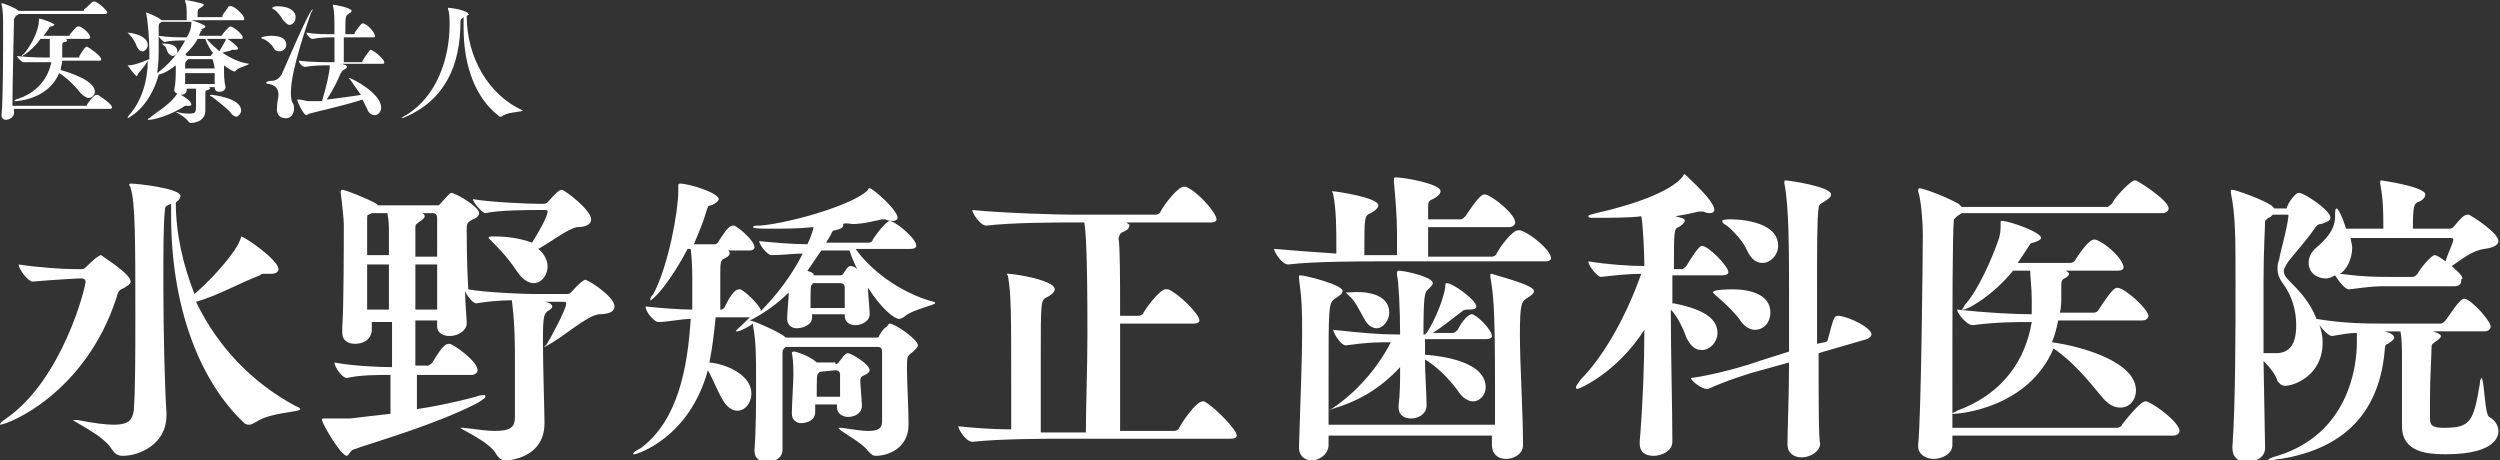
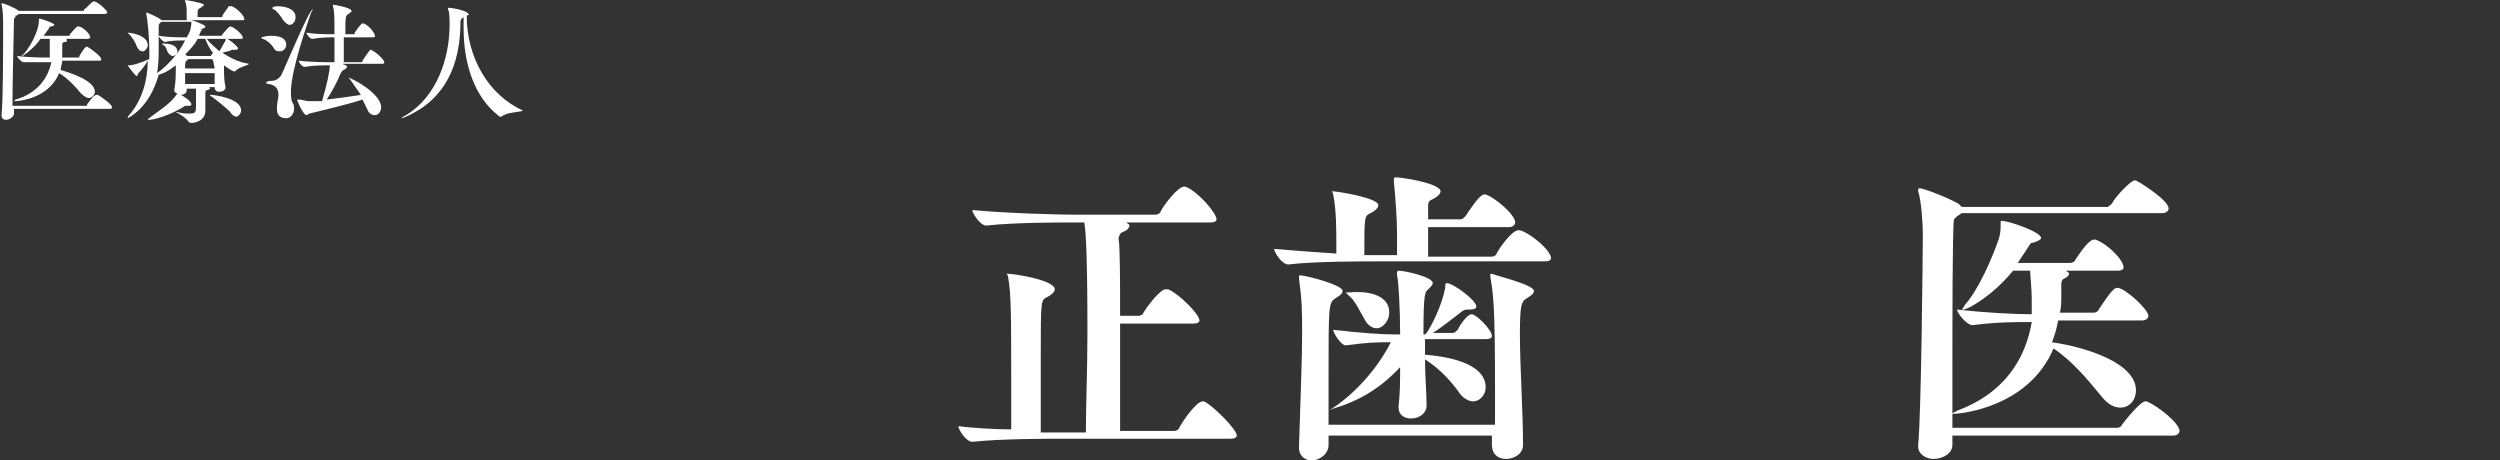
<svg xmlns="http://www.w3.org/2000/svg" version="1.1" id="レイヤー_1" x="0px" y="0px" viewBox="0 0 160.7 29.6" style="enable-background:new 0 0 160.7 29.6;" xml:space="preserve">
  <rect x="0" y="0" width="160.7" height="29.6" fill="#333333" stroke="none" />
  <style type="text/css">
	.st0{fill:#FFFFFF;}
</style>
-   <path class="st0" d="M8.4,18.1c0,0.2-0.3,0.3-0.4,0.4c-0.2,0.1-0.4,0.1-0.5,0.6c-2,6.2-7,8.2-7.5,8.2l0,0c0-0.1,0.1-0.2,0.4-0.4  c3.6-2.5,5.1-8.4,5.1-8.8c0-0.1-0.1-0.2-0.2-0.2H5c0,0-1.8,0.1-2.9,0.2l0,0c-0.3,0-0.9-0.8-0.9-1.1c1.3,0.2,2.9,0.3,3.6,0.3h0.5  c0.1,0,0.2-0.1,0.3-0.2c0.1-0.1,0.7-0.7,0.9-0.7C6.6,16.5,8.4,17.6,8.4,18.1 M19.3,26.3c0,0.2-1.9,0.2-2.8,0.8  c-0.2,0.1-0.3,0.2-0.5,0.2c-0.2,0-0.3-0.1-0.4-0.2c-2.9-2.8-4.6-7.6-4.6-13.2c0-0.3,0-0.5,0-0.8c-0.2,0.1-0.4,0.1-0.4,0.4  c-0.1,0.9-0.1,2.7-0.1,4.7c0,3.2,0.1,7,0.2,8.3v0.2c0,1.9-1.8,2.6-2.8,2.6c-0.3,0-0.5-0.1-0.7-0.4C6.7,28,4.7,27.1,4.7,27  c0,0,0,0,0.1,0c0,0,0.1,0,0.2,0c1,0.2,1.8,0.3,2.3,0.3c1.1,0,1.2-0.4,1.3-0.9c0.1-1.3,0.1-3.8,0.1-6.2c0-4.6,0-7.2-0.3-8.1  c0-0.1-0.1-0.2-0.1-0.2s0-0.1,0.1-0.1c0.4,0,3.2,0.3,3.2,0.8c0,0.1-0.1,0.3-0.3,0.4c0,2.1,0.5,4.1,1.2,5.9c1.3-1.1,2.7-2.8,2.9-3.4  c0.1-0.2,0.1-0.3,0.1-0.3c0.2,0,2.4,1.5,2.4,2.1c0,0.2-0.2,0.3-0.5,0.3c-0.1,0-0.1,0-0.2,0s-0.1,0-0.2,0s-0.2,0-0.3,0.1  c-1.3,0.5-2.7,1.3-4.1,1.7c1.4,2.9,3.6,5.2,6.4,6.7C19.3,26.2,19.3,26.3,19.3,26.3" />
-   <path class="st0" d="M39.5,19.7c0,0.3-0.3,0.5-1,0.5c-0.8,0.1-2.2,1.4-3.3,2c-0.1,0-0.1,0.1-0.2,0.1l0,0c0,0,0-0.1,0.1-0.1  c0.2-0.3,1.3-2.3,1.3-2.7c0-0.1-0.1-0.1-0.2-0.1H35c0.1,0,0.5,0.1,0.5,0.3c0,0.1-0.1,0.2-0.3,0.3c-0.2,0.2-0.3,0.2-0.3,1.8  c0,1.8,0.1,4.6,0.1,5.4l0,0c0,2.3-2.4,2.4-2.5,2.4c-0.2,0-0.4-0.1-0.6-0.4c-0.4-0.8-2.3-1.6-2.3-1.7c0,0,0,0,0.1,0h0.1  c0.9,0.1,1.5,0.2,2,0.2c1.1,0,1.3-0.3,1.3-0.9c0-0.8,0-2.2,0-3.7c0-0.9,0-2.3-0.2-3.8c-0.8,0-1.7,0.1-2.3,0.2  c-0.2,0-0.6-0.5-0.7-0.8c0,0.9,0.1,1.7,0.1,2v0.1c0,0.4-0.5,0.8-1.1,0.8c-0.4,0-0.8-0.2-0.8-0.6v-0.4h-1.4v2.9h0.8  c0.1,0,0.2-0.1,0.3-0.2c0.7-1.2,0.9-1.2,1.1-1.2s1.8,1.1,1.8,1.7c0,0.1-0.1,0.3-0.4,0.3h-3.5c0,0.9,0,1.6,0,2.2  c1.3-0.2,2.7-0.5,3.8-0.8c0.2-0.1,0.4-0.1,0.5-0.1s0.1,0,0.1,0.1s-0.2,0.2-0.5,0.4c-2.7,1.4-6.6,2.5-8,3c-0.2,0.1-0.3,0.4-0.4,0.4  c-0.4,0-1.6-2.1-1.6-2.3c0-0.1,0-0.1,0.2-0.1H21c0.4,0,0.8,0,1.2,0h0.3c0.8-0.1,1.7-0.2,2.6-0.3c0-0.6,0-1.5,0-2.5  c-0.8,0-2,0-2.8,0.2l0,0c-0.3,0-0.8-0.7-0.8-1c1,0.2,2.7,0.3,3.7,0.3c0-0.9,0-1.9,0-2.9h-1.3c0,0.2,0,0.4,0,0.5  c0,0.4-0.3,0.9-1.1,0.9c-0.4,0-0.8-0.2-0.8-0.7V21c0.1-1.1,0.1-5.7,0.1-6.6c0-0.2-0.1-1.3-0.2-2v-0.1c0,0,0-0.1,0.1-0.1  c0.2,0,1.7,0.6,2.2,0.9l0.1,0.1h3.8c0.1,0,0.1,0,0.2-0.1c0.2-0.2,0.6-0.7,0.7-0.7c0.3,0,1.8,0.9,1.8,1.3c0,0.1-0.1,0.3-0.4,0.4  C30,14.3,30,14.4,30,14.8c0,0.3,0,2.2,0.1,3.8c1.1,0.2,3.6,0.3,4.2,0.3h2.1c0.1,0,0.2,0,0.3-0.1c0,0,0.7-0.8,0.9-0.8  C37.5,17.8,39.5,19,39.5,19.7 M25,15.1c0-0.6,0-0.9-0.1-1.4h-1l-0.2,0.1c-0.1,0-0.1,0.1-0.1,0.3c0,0.3,0,1.2,0,2.3H25  C25,15.7,25,15.2,25,15.1 M25,17h-1.4v2.9H25V17z M26.7,17c0,0.9,0,1.8,0,2.9h1.4c0-0.8,0-1.8,0-2.9H26.7z M28.1,14  c0-0.2-0.1-0.3-0.3-0.3H27c0,0,0,0,0.1,0s0.2,0.1,0.2,0.2s-0.1,0.2-0.4,0.4c-0.1,0.1-0.2,0.1-0.2,0.3c0,0.3,0,1,0,1.9h1.4  C28.1,15.3,28.1,14.3,28.1,14 M38,14.1c0,0.3-0.3,0.5-0.9,0.5c-0.6,0.1-1.6,0.9-2.5,1.4c0.4,0.3,0.6,0.8,0.6,1.1  c0,0.6-0.4,1.1-0.9,1.1c-0.3,0-0.7-0.2-1.1-0.8c-0.6-0.9-1.2-1.5-1.6-1.9c-0.1-0.1-0.2-0.2-0.2-0.2c0-0.1,0.1-0.1,0.3-0.1h0.2  c0.6,0,1.5,0.1,2.3,0.4c0.5-0.8,1-1.7,1-2c0-0.1-0.1-0.1-0.2-0.1h-0.4c-0.6,0-2.5,0-3.4,0.2c-0.2,0-0.8-0.7-0.8-0.9  c1.1,0.2,3.6,0.3,4.2,0.3h0.3c0.1,0,0.2,0,0.3-0.1c0.6-0.7,0.8-0.8,0.9-0.8C36.3,12.2,38,13.5,38,14.1" />
-   <path class="st0" d="M54.2,14.5c0,0.1-0.1,0.2-0.5,0.3c-0.2,0-0.2,0.1-0.3,0.3l-0.3,0.5h2.7c0.2,0,0.3-0.1,0.3-0.2  c0.6-0.9,1-1.2,1.1-1.2c0.3,0,1.7,1.1,1.7,1.6c0,0.1-0.1,0.2-0.4,0.2H55c0.9,1.3,2.8,2.8,5,3.4c0.1,0,0.1,0,0.1,0.1  s-1.4,0.4-1.9,0.8c-0.1,0.1-0.3,0.2-0.4,0.2c-0.3,0-1.1-0.6-2-2c0,0,0,0.1,0,0.2c0,0.2,0.1,1.2,0.1,1.4v0.1c0,0.5-0.6,0.7-0.9,0.7  c-0.4,0-0.7-0.2-0.7-0.6v-0.1h-2.1v0.2c0,0.5-0.6,0.7-1,0.7c-0.3,0-0.6-0.2-0.6-0.6v-0.1c0-0.3,0.1-1.2,0.1-1.6  c-0.8,0.8-1.7,1.4-2.5,1.8c0.2,0,1.6,0.6,2.2,1l0.1,0.1h5.8c0.1,0,0.2,0,0.2-0.1c0.1-0.2,0.3-0.5,0.5-0.6c0.1-0.1,0.1-0.2,0.2-0.2  c0.3,0,1.8,1,1.8,1.4c0,0.1-0.1,0.2-0.3,0.4c-0.4,0.3-0.4,0.3-0.4,1.1c0,0.9,0.1,2.5,0.1,3.5v0.1c0,1.5-1.3,2-2.1,2  c-0.2,0-0.3-0.1-0.5-0.3c-0.4-0.6-1.9-1.3-1.9-1.5c0,0,0,0,0.1,0h0.1c0.7,0.1,1.3,0.2,1.7,0.2c0.7,0,0.9-0.2,0.9-0.6l0,0  c0-0.6,0-3.7,0-4.5c0-0.3-0.2-0.3-0.3-0.3h-5.9l-0.1,0.1c-0.1,0.1-0.1,0.2-0.1,0.3c0,0.6,0,1.7,0,3c0,1.2,0,2.5,0,3.2l0,0  c0,0.6-0.6,0.8-1,0.8s-0.8-0.2-0.8-0.7v-0.1c0.1-1.3,0.1-3,0.1-4.3c0-1.9,0-2.6-0.2-3.7v-0.1l0,0c-0.1,0.1-0.8,0.5-1,0.5h-0.1  c0-0.1,0.1-0.1,0.9-0.9H46c-0.1,1-0.2,1.9-0.4,2.9c1.1,0.1,2.7,0.8,2.7,2c0,0.6-0.4,1.1-0.9,1.1c-0.3,0-0.7-0.2-1-0.8  c-0.3-0.5-0.6-1.3-0.9-1.8c-1.2,4.4-4.6,5.4-4.7,5.4h-0.1c0-0.1,0.1-0.2,0.5-0.4c2.4-1.8,3-5.2,3.2-8.3c-0.6,0-1.5,0.2-2.1,0.2l0,0  c-0.2,0-0.8-0.6-0.8-1c0.9,0.1,2.2,0.2,3,0.2c0-0.3,0-0.6,0-0.9s0-0.6,0-0.9c0-0.4,0-1.3-0.1-2.1h-0.2c-1.1,2.1-2.2,3.3-2.4,3.3l0,0  c0-0.1,0-0.2,0.2-0.4c1-1.9,1.6-5.4,1.6-6.6c0-0.1,0-0.2,0-0.3v-0.1c0,0,0-0.1,0.1-0.1c0.6,0,2.5,0.6,2.5,1c0,0.1-0.2,0.3-0.5,0.4  c-0.2,0-0.2,0.1-0.3,0.4c-0.2,0.7-0.5,1.4-0.8,2.1H46c0,0,0.2-0.1,0.2-0.2c0.2-0.3,0.6-1,0.9-1h0.1c0.4,0.2,1.3,1,1.3,1.4  c0,0.1-0.1,0.2-0.3,0.2h-1.4c0.1,0.1,0.1,0.1,0.1,0.2s-0.1,0.2-0.3,0.3c-0.3,0.1-0.3,0.3-0.3,1.1c0,0.7,0,1.5,0,2.2h0.1  c0,0,0.2-0.1,0.2-0.2c0.3-0.6,0.6-1.1,0.9-1.1h0.1c0.4,0.2,1.1,0.9,1.3,1.3c0,0,0,0,0,0.1c1-1,2-2.3,2.7-3.7c-0.6,0-1.3,0.1-2,0.1  l0,0c-0.3,0-0.8-0.7-0.8-0.9c1,0.1,2.2,0.2,3.1,0.2c0.3-0.6,0.4-1.1,0.4-1.1c-1,0.1-1.9,0.1-2.7,0.1c-0.5,0-1.2,0-1.2-0.1  s0.2-0.1,0.5-0.1c2.1-0.2,6.1-1.4,6.9-2.3c0-0.1,0.1-0.1,0.1-0.1c0.2,0,1.8,1.4,1.8,1.9c0,0.1-0.1,0.2-0.3,0.2c-0.1,0-0.3,0-0.5-0.1  l0,0c-0.1,0-0.2,0-0.2,0c-0.5,0.1-1.2,0.3-1.9,0.3C54.1,14.3,54.2,14.4,54.2,14.5 M53.7,23.4c0.1,0,0.1,0,0.2-0.1  c0.1-0.1,0.4-0.6,0.6-0.6c0.2,0,1.4,0.7,1.4,1.1c0,0.1-0.1,0.2-0.3,0.3c-0.2,0.1-0.3,0.1-0.3,0.4c0,0.2,0.1,1.3,0.1,1.5v0.1  c0,0.5-0.5,0.7-0.9,0.7c-0.3,0-0.7-0.2-0.7-0.6l0,0c0,0,0-0.1,0-0.2h-1.4v0.5c0,0.5-0.5,0.7-0.9,0.7c-0.3,0-0.6-0.2-0.6-0.6v-0.1  c0-0.4,0.1-2,0.1-2.4c0-0.2,0-1-0.1-1.4l0,0c0-0.1,0.1-0.1,0.1-0.1h0.1c0.4,0.1,1.1,0.4,1.4,0.7l0,0h1.2V23.4z M51.9,17.4  c0.2,0.1,0.3,0.1,0.4,0.2v0.1H54c0.1,0,0.1,0,0.2-0.1c0.3-0.5,0.4-0.5,0.5-0.5c0,0,0.2,0,0.4,0.2c-0.2-0.4-0.4-0.9-0.5-1.2h-1.8  C52.5,16.5,52.2,17,51.9,17.4 M52.3,18.2c0,0-0.1,0-0.1,0.1c-0.1,0-0.1,0.3-0.1,1.5h2.2c0-0.5,0-1.1,0-1.3c0-0.2-0.1-0.3-0.3-0.3  C54,18.2,52.3,18.2,52.3,18.2z M52.7,23.9L52.6,24c-0.1,0.1-0.1,0.2-0.1,1.5H54v-1.4c0-0.2-0.1-0.3-0.3-0.3L52.7,23.9L52.7,23.9z" />
  <path class="st0" d="M79.5,28c0,0.1-0.1,0.2-0.4,0.2H68.5c-1.1,0-4.2,0-6,0.2l0,0c-0.4,0-0.9-0.8-0.9-1c0.9,0.1,2.2,0.2,3.4,0.2v-3  c0-4.2,0-5.7-0.2-6.8c0-0.1-0.1-0.2-0.1-0.2s0,0,0.1,0c0.4,0,3,0.4,3,1c0,0.1-0.1,0.3-0.5,0.5s-0.4,0.2-0.4,3.9c0,1.4,0,3,0,4.8  c0.7,0,1.3,0,1.6,0h1.3c0-1.7,0.1-4,0.1-6.4c0-5-0.1-6.5-0.2-7.1H69c-1.1,0-3.8,0-5.6,0.2l0,0c-0.4,0-0.9-0.8-0.9-1  c2,0.2,5.5,0.3,6.6,0.3h5.2c0.1,0,0.3-0.1,0.3-0.2c0.2-0.4,1.1-1.6,1.5-1.6h0.1c0.8,0.3,2,1.7,2,2.1c0,0.1-0.1,0.2-0.4,0.2h-5.4  c0.1,0.1,0.2,0.1,0.2,0.2c0,0.1-0.1,0.3-0.4,0.4C72,15,72,15,71.9,15.3c0.1,0.6,0.1,2.7,0.1,5h1.2c0.1,0,0.3-0.1,0.3-0.2  c0.3-0.5,1.1-1.5,1.4-1.5c0.1,0,0.1,0,0.2,0c0.7,0.3,2,1.6,2,2c0,0.1-0.1,0.2-0.4,0.2H72c0,2.6,0,5.4,0,6.9h3.5  c0.1,0,0.3-0.1,0.3-0.2c0.2-0.4,1.1-1.7,1.5-1.7h0.1C78,26.1,79.5,27.6,79.5,28" />
  <path class="st0" d="M99.7,16.6c0,0.1-0.1,0.2-0.4,0.2H88.6c-1.1,0-4.1,0-5.8,0.2l0,0c-0.4,0-0.9-0.8-0.9-1c1.1,0.1,2.6,0.2,4,0.3  v-0.5c0-1,0-2.3-0.2-3.3c0-0.1-0.1-0.2-0.1-0.2s0,0,0.1,0c0.2,0,2.9,0.4,2.9,0.9c0,0.1-0.1,0.3-0.5,0.5s-0.4,0.2-0.4,2.7h2.1V15  c0-1-0.1-2.3-0.2-3.3c0-0.1,0-0.2,0-0.2s0-0.1,0.1-0.1c0.5,0,2.9,0.4,2.9,0.9c0,0.1-0.1,0.3-0.5,0.5c-0.2,0.1-0.3,0.1-0.3,0.5  c0,0.2,0,0.4,0,0.8h2.1c0.1,0,0.2-0.1,0.3-0.2c0.2-0.3,0.9-1.4,1.2-1.4h0.1c0.6,0.2,1.9,1.3,1.9,1.8c0,0.1-0.1,0.3-0.4,0.3h-5.2  c0,0.6,0,1.2,0,1.9h4.1c0.1,0,0.3-0.1,0.3-0.2c0.2-0.4,1-1.5,1.4-1.5h0.1C98.4,15,99.7,16.1,99.7,16.6 M98.6,18.7  c0,0.2-0.2,0.3-0.5,0.5s-0.4,0.4-0.4,2.3c0,2,0.2,5,0.2,7.1l0,0c0,0.6-0.6,0.9-1.1,0.9s-0.9-0.3-0.9-0.9V28H85.4c0,0.3,0,0.5,0,0.6  l0,0c0,0.6-0.6,1-1.1,1c-0.4,0-0.8-0.3-0.8-0.8v-0.1c0.1-3.3,0.2-5.6,0.2-7.2c0-1.5,0-2.1-0.2-3.6v-0.1c0-0.1,0-0.1,0.1-0.1  c0.3,0,2.7,0.6,2.7,1c0,0.2-0.2,0.3-0.5,0.5c-0.4,0.3-0.4,0.5-0.4,5.1v2.1l0,0c1.5-0.9,3.1-2.6,4-4.4c-0.9,0-1.4,0-2.9,0.2l0,0  c-0.3,0-0.8-0.8-0.8-1c1.8,0.2,3,0.3,4.1,0.3H90c0-1.6-0.1-3.5-0.2-3.8c0-0.1,0-0.2,0-0.2s0-0.1,0.1-0.1c0.4,0,2.2,0.4,2.2,0.8  c0,0.1-0.1,0.2-0.3,0.4c-0.2,0.2-0.3,0.2-0.3,2.9h0.1l0.1-0.1c0.3-0.4,1-1.8,1.2-2.9c0-0.2,0-0.3,0.1-0.3c0.4,0,1.9,1.1,1.9,1.5  c0,0.2-0.3,0.2-0.6,0.2C94.1,19.9,94,20,94,20c-0.4,0.3-1.4,1.1-1.9,1.4h1.3c0.1,0,0.2-0.1,0.3-0.2c0.3-0.6,0.7-1,0.9-1  c0.3,0,1.3,1,1.3,1.4c0,0.1-0.1,0.2-0.4,0.2h-3.9c0,0.3,0,0.7,0,1c1.3,0.1,3.9,0.5,3.9,2.1c0,0.5-0.4,0.9-0.8,0.9  c-0.3,0-0.7-0.2-1-0.7c-0.6-0.8-1.3-1.5-2.1-2c0,1.1,0.1,2.1,0.1,2.9v0.1c0,0.4-0.4,0.8-1,0.8c-0.4,0-0.8-0.2-0.8-0.7v-0.1  c0.1-0.8,0.1-1.7,0.1-2.5c-1.3,1.4-2.7,2.2-4.4,2.7l-0.2,0.1c0,0.3,0,0.7,0,0.9h10.7V25c0-5.3-0.1-6-0.3-7.2v-0.1  c0-0.1,0-0.1,0.1-0.1C96.1,17.7,98.6,18.3,98.6,18.7 M89.3,20.1c0,0.5-0.4,1-0.8,1c-0.3,0-0.6-0.2-0.8-0.6c-0.3-0.5-0.6-1.2-1-1.5  c-0.1-0.1-0.2-0.2-0.2-0.2s0.1,0,0.2,0C87.6,18.7,89.3,18.8,89.3,20.1" />
-   <path class="st0" d="M110.2,13.5c0,0.1-0.1,0.2-0.3,0.2c-0.1,0-0.2,0-0.4-0.1c0,0-0.1,0-0.2,0s-0.1,0-0.1,0  c-0.4,0.1-0.9,0.2-1.5,0.3c0.3,0.1,0.6,0.1,0.6,0.3c0,0.1-0.2,0.3-0.4,0.4c-0.3,0.1-0.3,0.3-0.3,2.7h0.5c0.1,0,0.2-0.1,0.3-0.2  c0.3-0.5,0.8-1.3,1-1.3c0.4,0,1.7,1.3,1.7,1.7c0,0.1-0.1,0.2-0.5,0.2h-3.1c0,0.6,0,1.2,0,1.8h0.1c1.5,0.3,2.8,0.8,2.8,1.9  c0,0.6-0.5,1.1-1,1.1c-0.4,0-0.7-0.2-1-0.8c-0.2-0.6-0.6-1.4-1-1.8c0,2.9,0.1,6.3,0.1,8.5l0,0c0,0.6-0.7,0.9-1.2,0.9  s-0.9-0.2-0.9-0.8v-0.1c0.2-2.4,0.3-5,0.3-7.2c-1.8,2.8-4.2,3.8-4.3,3.8c0,0-0.1,0-0.1-0.1s0.1-0.2,0.3-0.5c1.3-1.3,2.8-3.7,3.9-6.8  c-0.8,0-1.7,0.1-2.6,0.2l0,0c-0.2,0-0.8-0.7-0.8-1c1.2,0.2,2.7,0.3,3.6,0.3c0-0.8-0.1-2.9-0.2-3.2c-0.7,0.1-2,0.1-3,0.1  c-0.3,0-0.4,0-0.4-0.1s0.2-0.1,0.5-0.2c4.4-1,5.4-2.1,5.6-2.4c0-0.1,0.1-0.1,0.1-0.1C108.6,11.5,110.2,12.9,110.2,13.5 M120.3,21.5  c0,0.1-0.1,0.2-0.3,0.3l-3.1,0.9c0,3,0,5.6,0.1,5.8l0,0c0,0.5-0.6,0.9-1.2,0.9c-0.5,0-0.9-0.3-0.9-0.8l0,0c0-1.1,0.1-3.1,0.1-5.3  l-1.8,0.5c-0.8,0.2-2.3,0.7-3.4,1.2c0,0,0,0-0.1,0c-0.3,0-1-0.5-1-0.7c1.5-0.2,3.6-0.8,4.4-1.1l1.9-0.6c0-1.3,0-2.7,0-3.9  c0-2.4,0-5.5-0.3-6.9c0-0.1,0-0.1,0-0.1c0-0.1,0-0.1,0.1-0.1c0.2,0,2.9,0.4,2.9,0.9c0,0.2-0.2,0.3-0.5,0.5c-0.2,0.1-0.3,0.2-0.3,0.4  c-0.1,0.5-0.1,2.7-0.1,5.2c0,1.1,0,2.3,0,3.5l0.5-0.1c0.1,0,0.2-0.1,0.2-0.2c0.4-1.5,0.4-1.5,0.7-1.5  C119,20.4,120.3,21.1,120.3,21.5 M110.1,18.8c0-0.2,1-0.2,1.3-0.2s2.4,0,2.4,1.5c0,0.6-0.4,1.1-1,1.1c-0.3,0-0.7-0.2-1-0.7  c-0.3-0.4-1-1.1-1.5-1.5C110.2,18.9,110.1,18.8,110.1,18.8 M110.7,14.2c0-0.1,0.4-0.1,0.6-0.1c0.1,0,3,0,3,1.7c0,0.6-0.5,1.1-1,1.1  c-0.4,0-0.7-0.2-1-0.8c-0.2-0.5-0.8-1.2-1.3-1.6C110.8,14.4,110.7,14.3,110.7,14.2" />
  <path class="st0" d="M135.8,13c0.3-0.5,1.2-1.4,1.4-1.4h0.1c0.4,0.2,2.1,1.3,2.1,1.8c0,0.1-0.1,0.3-0.4,0.3h-12.9l-0.3,0.2  c-0.1,0.1-0.1,0.1-0.2,0.2c-0.1,0.7-0.1,6.4-0.1,10.5v2.9h10.6c0.1,0,0.3-0.1,0.3-0.2c0.3-0.4,1.2-1.5,1.5-1.5h0.1  c0.7,0.3,2.1,1.4,2.1,1.9c0,0.1-0.1,0.3-0.4,0.3h-14.2c0,0.2,0,0.4,0,0.6l0,0c0,0.6-0.7,0.9-1.2,0.9s-1-0.3-1-0.8v-0.1  c0.2-1.9,0.3-12.6,0.3-13.5c0-0.8-0.1-2.2-0.3-2.8c0-0.1,0-0.1,0-0.1s0-0.1,0.1-0.1c0.2,0,1.6,0.5,2.5,1l0.2,0.2h9.4  C135.6,13.2,135.8,13.1,135.8,13 M137.3,25.1c0,0.6-0.4,1.1-1,1.1c-0.4,0-0.8-0.2-1.2-0.7c-0.9-1.1-1.9-2.3-3.1-3.1  c-1.6,3.8-6,4.2-6.4,4.2c-0.1,0-0.1,0-0.1,0c0-0.1,0.2-0.1,0.3-0.2c3-1.1,4.4-3.3,4.8-5.7c-1.1,0-2.2,0-3.8,0.2l0,0  c-0.4,0-1-0.8-1-1c1.8,0.2,3.7,0.3,4.8,0.3c0-0.4,0-0.7,0-1c0-0.6-0.1-1.5-0.1-1.8h-1.1c-1.3,1.6-2.9,2.5-3.2,2.5h-0.1  c0,0,0.1-0.1,0.2-0.3c0.9-1,1.8-3.1,2.2-4.3c0.1-0.4,0.1-0.5,0.1-1c0-0.1,0-0.1,0.1-0.1c0.4,0,2.5,0.7,2.5,1.1  c0,0.1-0.2,0.2-0.5,0.3c-0.2,0-0.2,0.1-0.4,0.4c-0.2,0.3-0.4,0.6-0.6,0.9h3.4c0.1,0,0.3-0.1,0.3-0.2c0.4-0.6,0.9-1.3,1.2-1.3  c0.1,0,0.1,0,0.1,0c0.8,0.3,1.8,1.3,1.8,1.8c0,0.1-0.1,0.2-0.4,0.2h-3.3c0.1,0.1,0.2,0.1,0.2,0.2s-0.1,0.2-0.3,0.3  c-0.2,0.1-0.2,0.2-0.2,0.6V19c0,0.4,0,0.8-0.1,1.1h2.2c0.1,0,0.3-0.1,0.3-0.2c0.8-1.2,1-1.4,1.2-1.4c0.5,0,2,1.4,2,1.8  c0,0.1-0.1,0.3-0.4,0.3h-5.4c-0.1,0.5-0.2,0.9-0.4,1.4C134,22.3,137.3,23.3,137.3,25.1" />
-   <path class="st0" d="M147.1,13.1c0.1-0.2,0.4-0.6,0.6-0.7h0.1c0.3,0,2,1.1,2,1.6c0,0.2-0.3,0.3-0.6,0.4c-0.2,0-0.3,0.1-0.5,0.4  c-0.4,0.6-1.3,1.6-1.6,2c-0.2,0.3-0.3,0.5-0.3,0.6c0,0.3,0.2,0.5,0.4,0.7c0.5,0.5,1.3,1.3,1.7,2.4l0,0c1.8,0.3,3.3,0.3,4.3,0.3h3.7  c0.1,0,0.2-0.1,0.3-0.2c0.3-0.4,0.9-1.4,1.2-1.4c0.4,0,1.7,1.4,1.7,1.8c0,0.1-0.1,0.3-0.4,0.3h-3.3l0,0c0.3,0.1,0.5,0.2,0.5,0.3  c0,0.1-0.1,0.2-0.4,0.4c-0.1,0.1-0.2,0.1-0.2,0.3c0,0.6-0.1,2-0.1,3.2c0,0.5,0,1,0,1.4s0.1,0.6,0.9,0.6c1.7,0,1.9-0.4,2.3-2.8  c0-0.3,0.1-0.4,0.1-0.4c0.2,0,0.2,2.3,0.5,2.5c0.4,0.2,0.6,0.6,0.6,0.9c0,0.2,0,1.5-3.4,1.5c-1.1,0-2.8-0.1-2.8-1.8v-0.1  c0-0.5,0-3.9,0-4.3c0-0.5,0-1.2-0.1-1.7h-1.1c0.2,0,0.3,0.1,0.4,0.1c0.2,0.1,0.3,0.2,0.3,0.3c0,0.1-0.1,0.2-0.4,0.4  c-0.1,0-0.2,0.1-0.2,0.3c-0.3,3.9-2.4,6.4-6.7,7.1c-0.3,0-0.5,0.1-0.6,0.1s-0.2,0-0.2,0c0-0.1,0.2-0.2,0.6-0.3  c4.5-1.4,5.1-5.6,5.1-7.3c0-0.2,0-0.4,0-0.6c-0.5,0-1,0.1-1.6,0.2l0,0c-0.2,0-0.6-0.4-0.8-0.7c0.1,0.3,0.2,0.7,0.2,1.1  c0,2.2-1.9,2.8-2.4,2.8c-0.3,0-0.4-0.2-0.5-0.3c-0.1-0.4-0.5-0.9-0.9-1.3l0.1,5.6l0,0c0,0.6-0.6,0.9-1.2,0.9c-0.5,0-0.9-0.3-0.9-0.9  v-0.1c0.2-2.7,0.2-7.6,0.2-10.6c0-2.7,0-4.3-0.3-5.7v-0.1c0-0.1,0-0.1,0.1-0.1c0.2,0,1.9,0.6,2.5,1l0.2,0.2h0.8  C147,13.2,147.1,13.2,147.1,13.1 M146.3,22.7c0.9,0,1.3-0.6,1.3-1.8c0-1-0.3-1.9-0.8-2.6c-0.3-0.4-0.4-0.7-0.4-1  c0-0.2,0-0.4,0.1-0.6c0.1-0.6,0.5-1.9,0.6-2.8l0,0c0-0.1,0-0.1-0.1-0.1h-0.9c-0.1,0.1-0.2,0.2-0.3,0.2c-0.1,0.1-0.1,0.1-0.2,0.2  c0,0.4-0.1,1.9-0.1,3.9c0,1.4,0,3,0,4.6C145.8,22.7,146.1,22.7,146.3,22.7 M158.2,18.1c0,0.1-0.1,0.3-0.4,0.3h-4.2c-1,0-1,0-2.6,0.2  l0,0c-0.3,0-0.7-0.6-0.9-0.9c-0.2,0.1-0.4,0.2-0.6,0.2c-0.6,0-1.1-0.4-1.1-1c0-0.3,0.1-0.6,0.4-0.9c0.7-0.6,1.3-1.2,1.3-2.1  c0-0.3,0-0.5,0.1-0.5s0.4,0.6,0.6,1.3h2.4v-0.1c0-1,0-1.7-0.2-2.8c0-0.1,0-0.1,0-0.1c0-0.1,0-0.1,0.1-0.1c0,0,2.8,0.4,2.8,0.9  c0,0.2-0.2,0.4-0.5,0.5c-0.2,0.1-0.3,0.2-0.3,1.7h2.3c0.1,0,0.2,0,0.3-0.1c0.5-0.6,0.7-0.8,0.9-0.8h0.1c0.4,0.2,1.9,1.2,1.9,1.7  c0,0.2-0.2,0.4-0.9,0.5c-0.8,0.1-1.5,0.7-2.1,1.1c0.3,0.3,0.6,0.5,0.7,0.8C158.2,17.9,158.2,18,158.2,18.1 M153.7,17.8h1.4  c0.1,0,0.2-0.1,0.3-0.2c0.2-0.4,0.9-1.2,1.1-1.2c0.1,0,0.3,0.1,0.7,0.4c0.1-0.4,0.5-1.2,0.5-1.4c0-0.1-0.1-0.1-0.2-0.1h-6.4  c0,0.2,0.1,0.4,0.1,0.6c0,0.8-0.4,1.5-0.8,1.7C152,17.8,152.7,17.8,153.7,17.8" />
  <path class="st0" d="M7.2,6.9C7.2,7,7.1,7,7,7H0.9v0.3c0,0.2-0.3,0.4-0.5,0.4S0.1,7.6,0.1,7.4l0,0c0.1-1,0.1-4.2,0.1-5.4V1.6  c0-0.3,0-1-0.1-1.3c0,0,0,0,0-0.1l0,0c0.1,0,0.9,0.3,1.1,0.5h4.1c0.1,0,0.1,0,0.1-0.1C5.6,0.5,5.9,0.1,6,0.1c0,0,0,0,0.1,0  c0.3,0.1,0.8,0.6,0.8,0.7c0,0,0,0.1-0.2,0.1H1.2C1.1,1,1.1,1,1,1c0,0.1,0,0.1-0.1,0.2c0,0.5-0.1,4-0.1,5.6h4.7c0.1,0,0.1,0,0.1-0.1  C5.7,6.6,6,6.1,6.2,6.1c0,0,0,0,0.1,0C6.6,6.3,7.2,6.7,7.2,6.9 M6.5,3.8c0,0.1,0,0.1-0.2,0.1H4c0,0.2-0.1,0.4-0.1,0.6  c0.7,0.2,2.2,0.7,2.2,1.4c0,0.2-0.2,0.4-0.4,0.4C5.6,6.3,5.4,6.2,5.2,6C4.8,5.5,4.3,5,3.8,4.7C3.1,6.4,1.1,6.5,1,6.5H0.9L1,6.4  C2.4,6,3.1,5,3.3,4l0,0C2.8,4,2.2,4,1.5,4l0,0C1.4,4,1.1,3.7,1.1,3.6c0.8,0.1,1.7,0.1,2.1,0.1l0,0c0-0.1,0-0.1,0-0.2V3.1  c0-0.2,0-0.4,0-0.6H2.6C2.2,3.1,1.5,3.6,1.4,3.6l0,0c0,0,0-0.1,0.1-0.1c0.3-0.3,1-1.4,1-2.2c0-0.1,0-0.1,0-0.1c0.2,0,1,0.3,1,0.4  c0,0-0.1,0.1-0.2,0.1c-0.1,0-0.1,0-0.2,0.2C3,2,2.9,2.2,2.8,2.3h1.6c0,0,0.1,0,0.1-0.1C4.6,2.1,4.9,1.7,5,1.7c0,0,0,0,0.1,0  c0.3,0.1,0.7,0.5,0.7,0.7c0,0,0,0.1-0.2,0.1H4.2c0,0,0.1,0,0.1,0.1S4.2,2.7,4.2,2.7C4,2.7,4,2.8,4,2.9c0,0.4,0,0.4,0,0.6  c0,0.1,0,0.1,0,0.2h1c0.1,0,0.1,0,0.1-0.1C5.4,3.1,5.5,3,5.6,3C5.8,3.1,6.5,3.6,6.5,3.8" />
  <path class="st0" d="M16,4.1c0,0.1-0.6,0.2-0.8,0.4c-0.1,0.1-0.1,0.1-0.1,0.1c-0.1,0-0.3-0.1-0.7-0.4v0.2c0,0.4,0,0.8,0.1,1.2l0,0  c0,0.2-0.2,0.3-0.4,0.3s-0.3-0.1-0.3-0.3l0,0h-0.4c0.1,0,0.1,0.1,0.1,0.1s-0.1,0.1-0.2,0.1c-0.1,0-0.1,0.1-0.1,0.3  c0,0.2,0,0.4,0,0.6c0,0.1,0,0.3,0,0.4l0,0c0,0.7-0.7,0.8-0.9,0.8c-0.1,0-0.1,0-0.2-0.1c-0.2-0.3-0.8-0.6-0.8-0.6l0,0h0.1  c0.3,0.1,0.6,0.1,0.8,0.1c0.4,0,0.4-0.1,0.4-0.6c0-0.2,0-0.5,0-0.6s0-0.3,0-0.4H12v0.1c0,0.2-0.2,0.3-0.4,0.3c0.1,0,0.7,0.4,0.7,0.6  c0,0.1-0.1,0.1-0.1,0.1s0,0-0.1,0H12h-0.1c-0.9,0.6-2,0.9-2.3,0.9c-0.1,0-0.1,0-0.1,0s0-0.1,0.1-0.1C9.9,7.3,11,6.7,11.4,6l0,0  c-0.1,0-0.2-0.1-0.2-0.2l0,0c0.1-0.5,0.1-1,0.1-1.4V4.2c-0.4,0.3-0.7,0.5-1.1,0.6c-0.6,2.2-2,2.8-2,2.8l0,0c0,0,0-0.1,0.1-0.2  c0.8-0.9,1.2-2.2,1.2-3.5C9.4,4.1,9.1,4.5,8.9,4.7L8.8,4.9c-0.1,0-0.6-0.7-0.6-0.7s0,0,0.1,0c0.2,0,0.6-0.1,1.3-0.4  c0-0.2,0-0.3,0-0.5c0-0.8-0.1-2-0.2-2.4V0.8l0,0c0,0,0.6,0.2,1,0.5l0,0H12V0.9c0-0.3,0-0.6-0.1-0.8c0,0,0,0,0-0.1l0,0  c0.1,0,1.2,0.2,1.2,0.3S13,0.4,12.9,0.5c-0.2,0.1-0.2,0.1-0.2,0.6h1.5c0.1,0,0.1,0,0.1-0.1c0.1-0.2,0.3-0.4,0.4-0.6h0.1  c0,0,0,0,0.1,0c0.3,0.1,0.8,0.6,0.8,0.8c0,0.1,0,0.1-0.2,0.1h-3.2c0.1,0,0.9,0.3,0.9,0.4c0,0.1-0.1,0.1-0.3,0.2C13,1.9,13,2,12.9,2  c0,0.1-0.1,0.2-0.1,0.3h1.4c0,0,0.1,0,0.1-0.1c0.1-0.1,0.4-0.5,0.5-0.5c0.2,0,0.8,0.5,0.8,0.7c0,0.1,0,0.1-0.2,0.1h-2.1  c0.2,0.3,0.5,0.5,0.8,0.8c0.1-0.2,0.3-0.5,0.4-0.7c0-0.1,0-0.1,0.1-0.1s0.7,0.5,0.7,0.6s-0.1,0.1-0.2,0.1H15l0,0h-0.1  c-0.1,0.1-0.4,0.1-0.6,0.2C14.8,3.7,15.3,4,16,4.1L16,4.1 M9.5,2.9c0,0.2-0.2,0.4-0.3,0.4C9,3.3,8.9,3.2,8.8,3  C8.7,2.7,8.5,2.4,8.3,2.2L8.2,2.1l0,0C8.5,2.1,9.5,2.3,9.5,2.9 M12.3,1.4h-1.9c-0.2,0.1-0.2,0.2-0.2,0.3c0,0,0,0.3,0,0.4  c0,0.3,0,0.6,0,0.9c0,0.5,0,1.1-0.1,1.7c0.7-0.5,1.4-1.3,1.8-2.1c-0.4,0-0.9,0-1.3,0.1l0,0c-0.1,0-0.4-0.3-0.4-0.4  c0.6,0.1,1.3,0.1,1.8,0.1C12.2,2.1,12.3,1.8,12.3,1.4L12.3,1.4z M11.4,3.3c0,0.2-0.2,0.3-0.3,0.3s-0.2-0.1-0.3-0.2  c-0.1-0.2-0.1-0.4-0.3-0.5l-0.1-0.1c0,0,0,0,0.1,0C11.1,2.8,11.4,3,11.4,3.3 M13.6,3.8h-1.5L12,3.9C11.9,4,11.9,4,11.9,4.4h1.9  C13.7,3.9,13.7,3.8,13.6,3.8 M11.9,4.7c0,0.2,0,0.5,0,0.7h1.9c0-0.2,0-0.5,0-0.7H11.9z M13.2,2.5h-0.5c-0.2,0.4-0.5,0.7-0.8,1  c0,0,0.1,0,0.1,0.1l0,0h1.5c0.1,0,0.1-0.1,0.1-0.1l0.1-0.1C13.5,3.2,13.3,2.8,13.2,2.5 M15.5,7.1c0,0.2-0.2,0.4-0.3,0.4  s-0.3-0.1-0.4-0.3c-0.3-0.3-0.8-0.7-1.2-1c-0.1,0-0.1-0.1-0.1-0.1s0,0,0.1,0C13.7,6.1,15.5,6.3,15.5,7.1" />
  <path class="st0" d="M17.6,3.1c-0.1-0.2-0.4-0.5-0.7-0.6c-0.1,0-0.1-0.1-0.1-0.1s0.3-0.1,0.6-0.1c0.7,0,1,0.2,1,0.6  c0,0.2-0.2,0.4-0.4,0.4C17.9,3.3,17.7,3.3,17.6,3.1 M17.8,7L17.8,7c0-0.4,0.1-0.7,0.1-0.9c0-0.3-0.1-0.6-0.6-0.7  c-0.2,0-0.2-0.1-0.2-0.1s0.1-0.1,0.3-0.1c0.3,0,0.5-0.1,0.7-0.4c0.4-0.9,1.8-4.2,2-4.2l0,0c0,0,0,0.1-0.1,0.2  c-0.2,0.6-1.3,3.7-1.3,5.1c0,0.2,0,0.5,0.1,0.7c0.1,0.1,0.1,0.3,0.1,0.4c0,0.3-0.2,0.6-0.5,0.6C18,7.6,17.8,7.4,17.8,7 M18.2,1.3  c-0.1-0.2-0.4-0.6-0.6-0.7c-0.1,0-0.1-0.1-0.1-0.1s0.1-0.1,0.3-0.1c0.8,0,1.2,0.3,1.2,0.7c0,0.3-0.2,0.5-0.4,0.5  C18.5,1.6,18.4,1.5,18.2,1.3 M22,4.1c0.2,0.1,0.3,0.1,0.3,0.2s-0.1,0.1-0.2,0.2c-0.1,0-0.1,0.1-0.2,0.2c-0.2,0.5-0.5,1.1-0.9,1.7  c0.8-0.1,1.6-0.2,2.2-0.3c-0.2-0.3-0.5-0.7-0.7-1C22.4,5,22.4,5,22.4,5l0,0c0.2,0,2.1,1,2.1,1.9c0,0.3-0.2,0.5-0.4,0.5  c-0.2,0-0.4-0.1-0.5-0.4c-0.1-0.2-0.2-0.4-0.3-0.6c-0.9,0.3-2.2,0.6-3.4,0.9c-0.1,0-0.1,0.1-0.2,0.1c-0.2,0-0.6-0.9-0.6-1l0,0  c0,0,0,0,0.1,0c0.2,0,0.5,0.1,0.6,0.1c0,0,0.2,0,0.9,0c0.3-1,0.5-1.9,0.5-2.3c-0.5,0-1,0-1.6,0.1l0,0c-0.2,0-0.4-0.3-0.4-0.4  C20,4,21,4,21.5,4c0-0.3,0-1,0-1.6c-0.4,0-0.9,0-1.4,0.1l0,0c-0.2,0-0.4-0.3-0.4-0.4c0.6,0.1,1.2,0.1,1.8,0.1c0-1,0-1.5-0.1-1.8  c0,0,0,0,0-0.1l0,0c0.1,0,1.2,0.2,1.2,0.4c0,0.1-0.1,0.1-0.2,0.2c-0.2,0.1-0.2,0.2-0.2,1.3h0.5c0.1,0,0.1,0,0.1-0.1  c0.4-0.6,0.5-0.6,0.5-0.6c0.3,0,0.8,0.6,0.8,0.8c0,0.1,0,0.1-0.2,0.1h-1.8c0,0.6,0,1.2,0,1.6h1.1c0.1,0,0.1,0,0.1-0.1  c0.4-0.6,0.5-0.7,0.5-0.7c0.2,0,0.9,0.6,0.9,0.8c0,0.1,0,0.1-0.2,0.1C24.5,4.1,22,4.1,22,4.1z" />
  <path class="st0" d="M33.6,7.1c0,0.1-0.9,0.1-1.2,0.3c-0.1,0-0.1,0.1-0.2,0.1c-0.1,0-0.1,0-0.2-0.1c-1.4-1.1-2.2-3.1-2.2-5.6  c0-0.2,0-0.5,0-0.7c-0.1,0.1-0.2,0.1-0.2,0.3c0,2.8-1,5-3.5,6.1c-0.2,0.1-0.3,0.1-0.3,0.1l0,0c0,0,0.1-0.1,0.3-0.2  c2-1.2,2.8-3.7,2.8-5.8c0-0.4,0-0.8-0.1-1V0.5l0,0c0.3,0,1.3,0.2,1.3,0.4c0.1,0,0,0.1-0.1,0.1l0,0C30,3.7,31.4,6.1,33.6,7.1  C33.6,7,33.6,7,33.6,7.1" />
</svg>